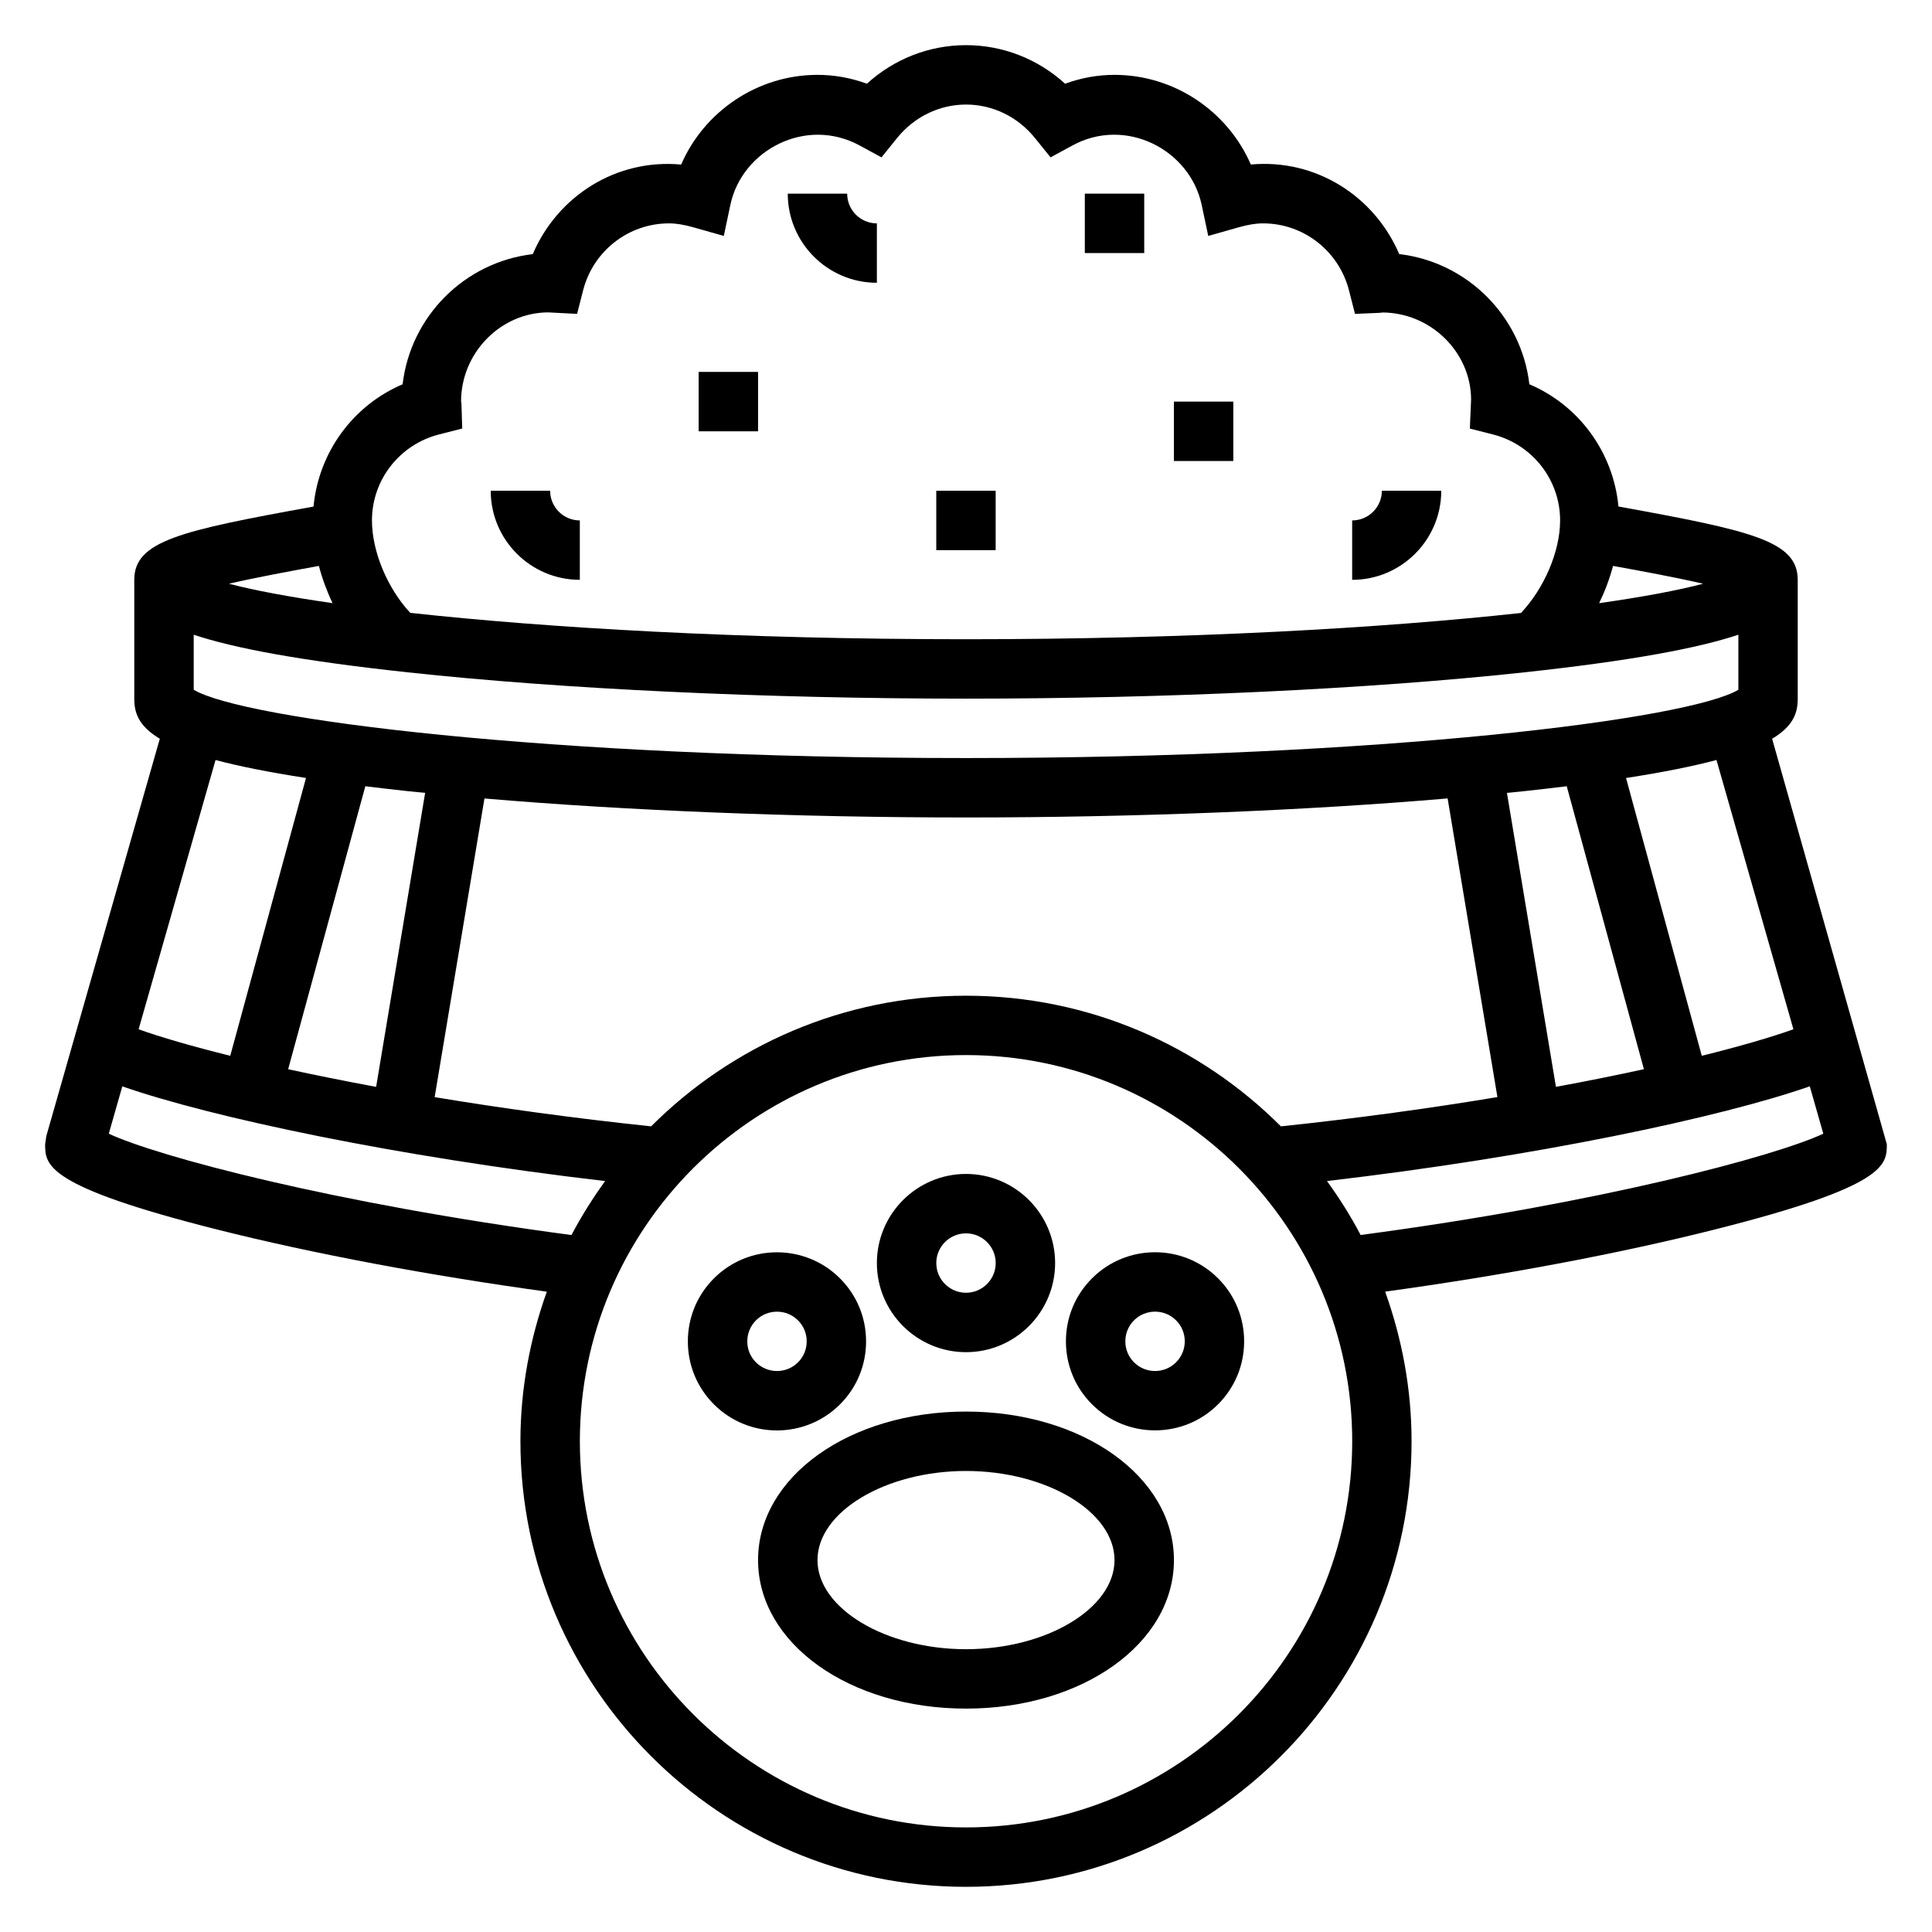
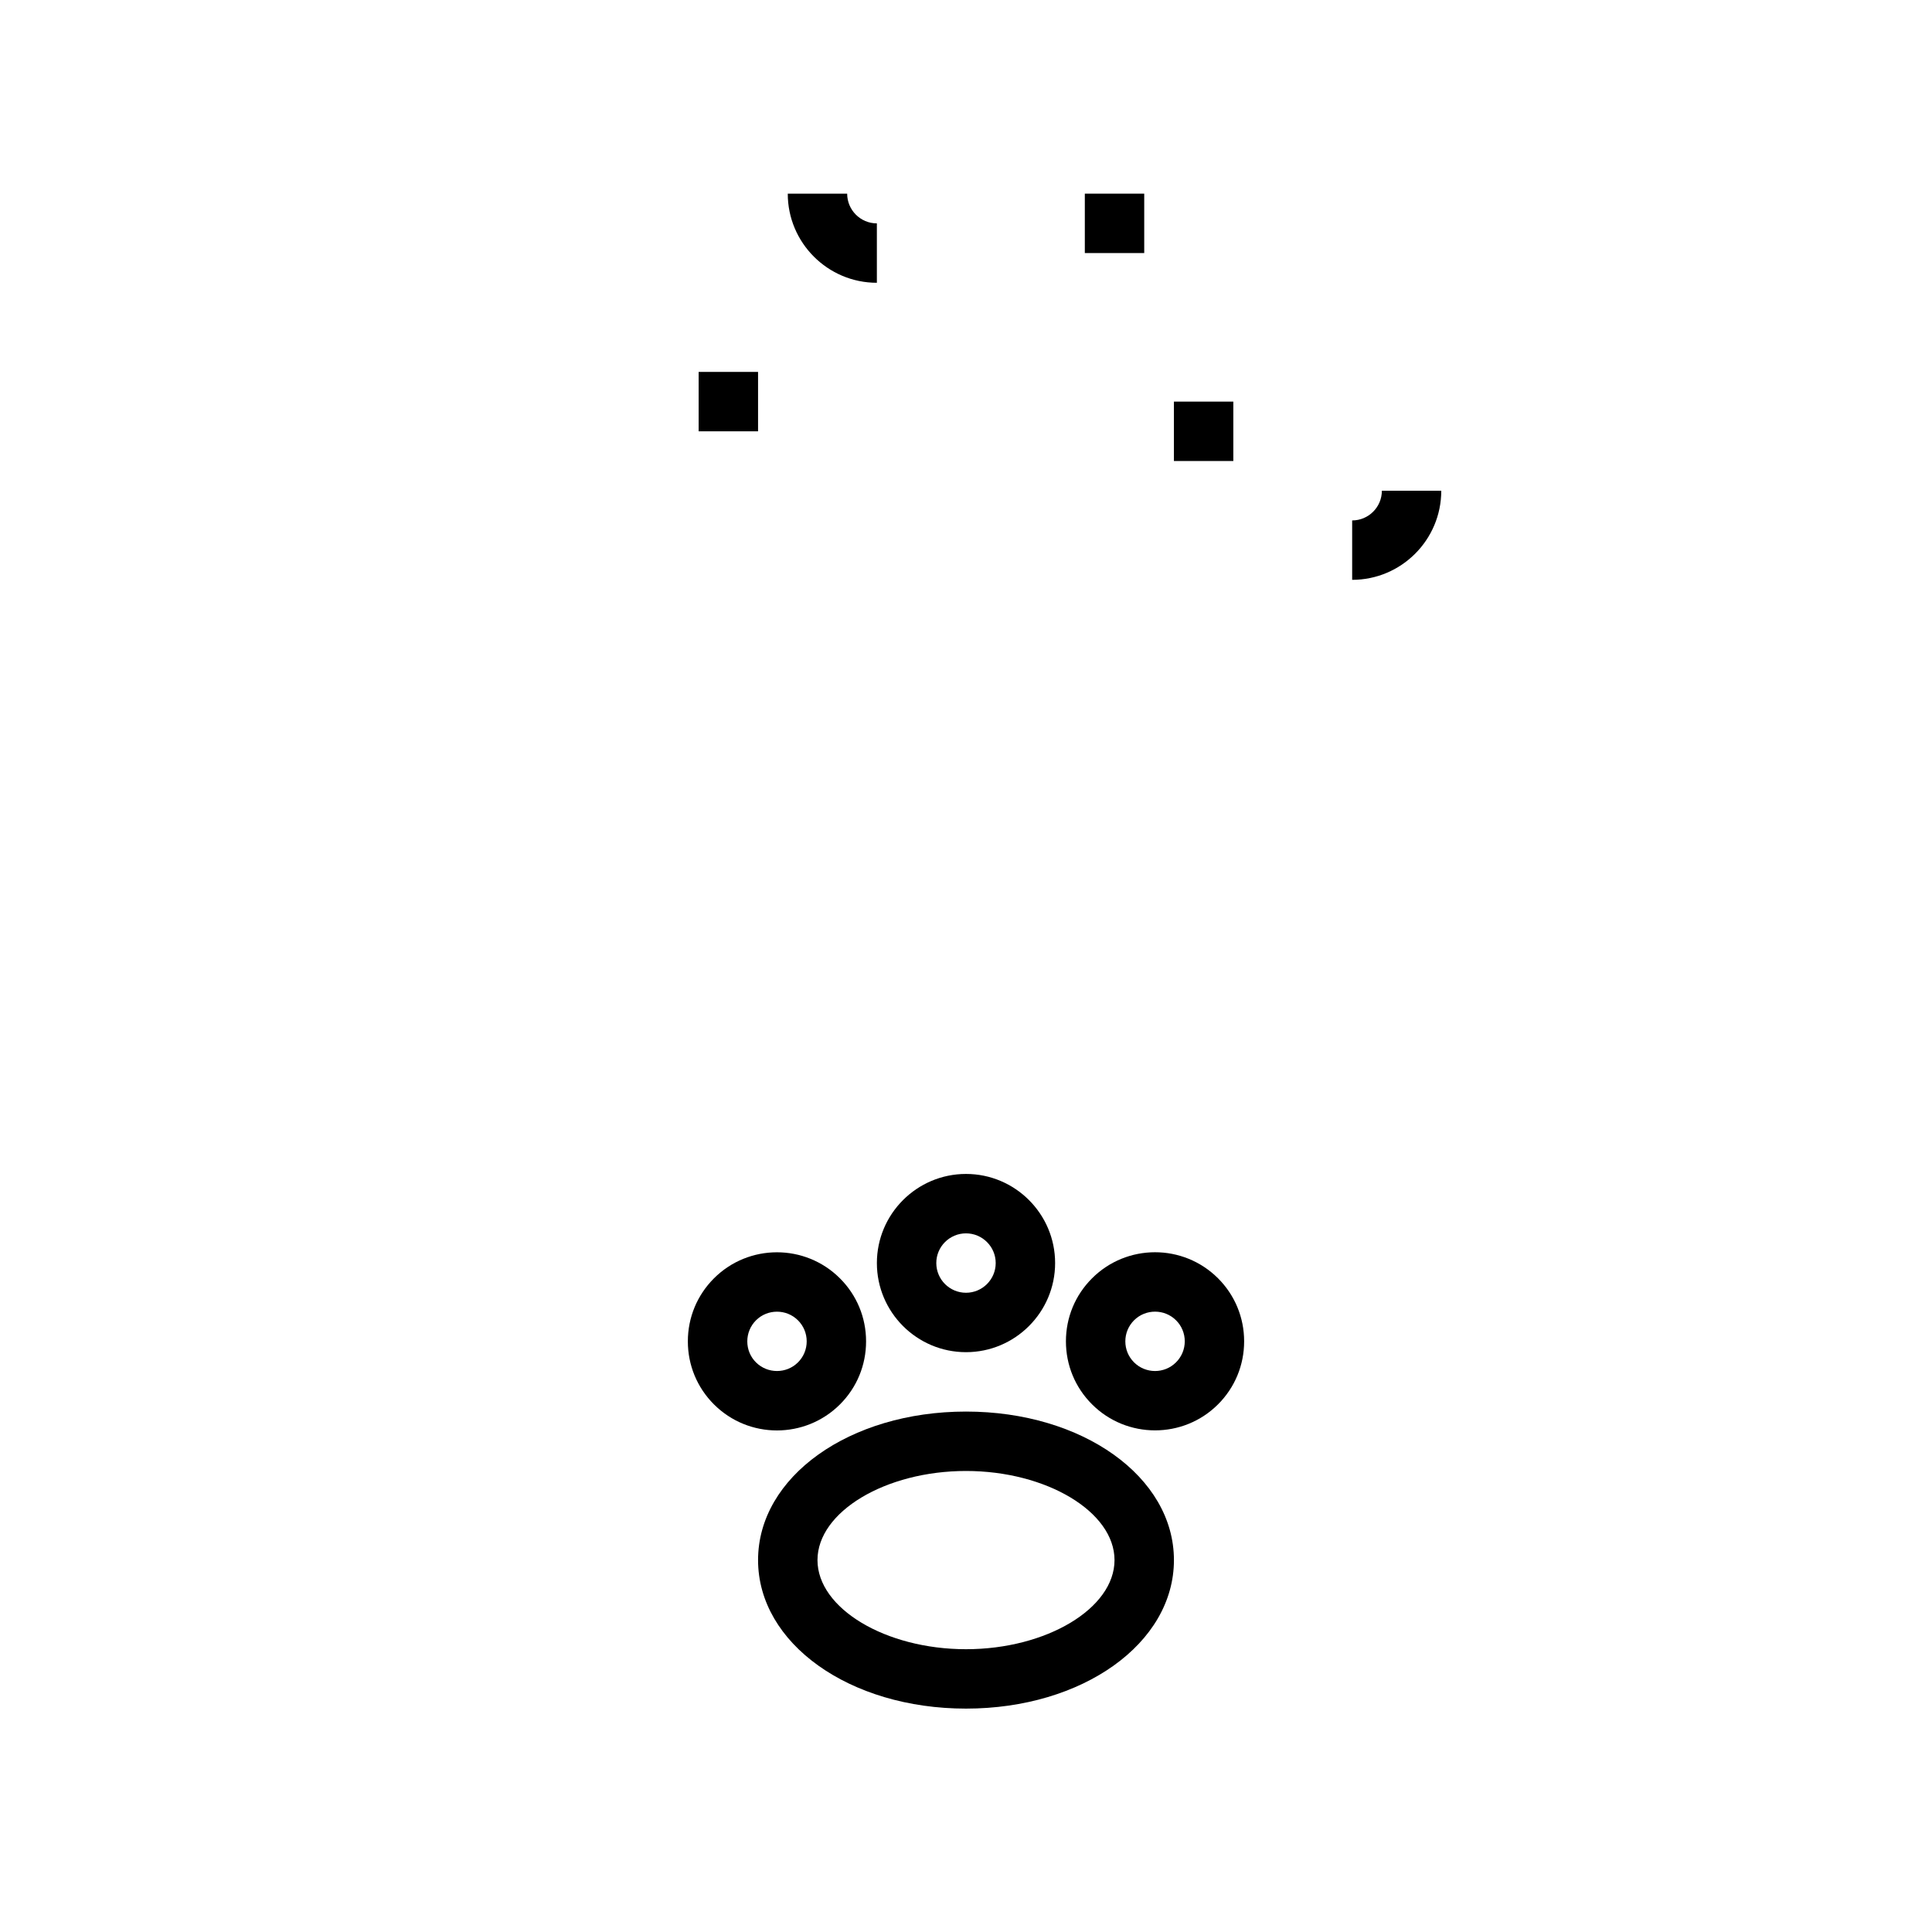
<svg xmlns="http://www.w3.org/2000/svg" fill="#000000" width="800px" height="800px" version="1.1" viewBox="144 144 512 512">
  <g>
-     <path d="m613.63 339.78c5.769-3.449 6.785-7.016 6.785-10.629v-31.488c0-10.289-12.164-13.012-47.352-19.406l-0.156-0.031c-1.363-14.344-10.414-26.773-23.609-32.395-2.109-18.043-16.461-32.387-34.496-34.496-6.519-15.289-22.051-25.316-39.32-23.734-6.121-14.117-20.285-23.762-36.121-23.762-4.457 0-8.848 0.789-13.098 2.348-7.195-6.551-16.484-10.219-26.262-10.219s-19.066 3.668-26.262 10.219c-4.25-1.559-8.645-2.348-13.102-2.348-15.84 0-30 9.645-36.125 23.773-17.312-1.598-32.801 8.438-39.32 23.734-18.035 2.109-32.387 16.453-34.496 34.496-13.195 5.621-22.246 18.051-23.609 32.402l-0.148 0.031c-35.184 6.367-47.355 9.102-47.355 19.391v31.488c0 3.613 1.016 7.18 6.769 10.621l-30.078 105.3-0.309 2.156c0 5.473 0 11.133 45.746 22.648 25.379 6.391 56.016 12.137 87.207 16.43-4.449 12.414-7 25.715-7 39.641 0 65.109 52.973 118.08 118.08 118.08s118.08-52.973 118.08-118.08c0-13.926-2.551-27.238-7-39.652 31.195-4.281 61.828-10.035 87.215-16.43 45.734-11.504 45.734-17.164 45.734-22.637zm5.644 76.988c-5.894 2.109-14.16 4.512-24.285 7.031l-20.074-73.621c9.988-1.551 17.871-3.141 23.969-4.769zm-135.82 25.727c-21.379-21.383-50.898-34.621-83.449-34.621s-62.07 13.242-83.453 34.621c-20.531-2.164-39.871-4.84-57.363-7.746l13.195-79.145c37.656 3.219 82.898 5.035 127.62 5.035s89.961-1.82 127.63-5.047l13.195 79.145c-17.504 2.918-36.844 5.594-57.375 7.758zm-288.12-115.7v-14.586c10.523 3.512 27.938 6.856 56.797 9.973 40.953 4.434 94.844 6.965 147.88 6.965s106.93-2.535 147.88-6.965c28.859-3.117 46.273-6.473 56.797-9.973v14.586c-13.102 7.809-93.867 18.098-204.67 18.098-110.81 0-191.57-10.289-204.68-18.098zm56.797 26.875c1.457 0.156 3.047 0.293 4.535 0.449l-12.988 77.91c-8.359-1.543-16.129-3.117-23.316-4.676l20.453-74.988c3.57 0.438 7.32 0.871 11.316 1.305zm304.21 78.359-12.988-77.91c1.488-0.148 3.078-0.293 4.535-0.449 4-0.434 7.746-0.867 11.312-1.309l20.453 74.988c-7.184 1.57-14.953 3.137-23.312 4.68zm11.445-128.18c1.551-3.195 2.793-6.512 3.691-9.879 7.094 1.289 16.461 3.008 23.867 4.723-6.539 1.73-15.875 3.484-27.559 5.156zm-307.42-44.723 6.125-1.559-0.195-6.32c-0.023-0.457-0.07-0.875-0.109-0.82 0-13.02 10.598-23.617 23.105-23.641l7.644 0.395 1.582-6.188c2.664-10.477 12.031-17.797 22.77-17.797 1.898 0 3.938 0.332 6.422 1.031l8.102 2.297 1.746-8.242c3.078-14.555 20.051-23.465 34.273-15.719l5.769 3.141 4.125-5.109c4.562-5.652 11.23-8.887 18.285-8.887s13.723 3.234 18.277 8.887l4.125 5.109 5.769-3.141c14.211-7.754 31.188 1.164 34.273 15.719l1.746 8.242 8.102-2.297c2.488-0.703 4.527-1.031 6.426-1.031 10.738 0 20.105 7.32 22.781 17.797l1.582 6.188 6.383-0.27c0.418-0.012 0.836-0.062 0.742-0.102 13.02 0 23.617 10.598 23.641 23.074l-0.332 7.691 6.125 1.559c10.477 2.668 17.797 12.043 17.797 22.781 0 8.273-4.258 18.059-10.375 24.527-36.375 3.977-87.355 6.961-147.06 6.961-59.844 0-110.9-3-147.29-6.992-5.992-6.438-10.148-16.191-10.148-24.496 0-10.738 7.32-20.113 17.797-22.789zm-31.855 34.848c0.883 3.363 2.102 6.676 3.621 9.863-11.637-1.668-20.941-3.426-27.465-5.148 7.406-1.707 16.75-3.422 23.844-4.715zm-3.418 56.199-20.074 73.621c-10.125-2.512-18.383-4.914-24.285-7.023l20.387-71.359c6.102 1.621 13.984 3.219 23.973 4.762zm-52.262 94.27 3.582-12.547c23.609 8.219 72.453 18.633 127.95 25.098-3.289 4.551-6.289 9.305-8.918 14.305-63.324-8.398-109.89-20.906-122.61-26.855zm227.18 183.84c-56.426 0-102.34-45.91-102.34-102.34s45.91-102.34 102.34-102.34 102.34 45.91 102.34 102.34-45.91 102.34-102.34 102.34zm104.57-157c-2.621-5-5.629-9.754-8.918-14.297 55.488-6.465 104.34-16.871 127.95-25.098l3.582 12.547c-12.723 5.961-59.293 18.461-122.61 26.848z" />
    <path d="m329.15 242.56h15.742v15.742h-15.742z" />
    <path d="m431.49 195.32h15.742v15.742h-15.742z" />
-     <path d="m392.12 274.05h15.742v15.742h-15.742z" />
    <path d="m455.1 250.43h15.742v15.742h-15.742z" />
    <path d="m376.38 218.94v-15.742c-4.336 0-7.871-3.527-7.871-7.871h-15.742c-0.004 13.02 10.594 23.613 23.613 23.613z" />
    <path d="m525.95 274.05h-15.742c0 4.344-3.535 7.871-7.871 7.871v15.742c13.02 0.004 23.613-10.594 23.613-23.613z" />
-     <path d="m297.66 297.66v-15.742c-4.336 0-7.871-3.527-7.871-7.871h-15.742c-0.004 13.016 10.59 23.613 23.613 23.613z" />
    <path d="m400 502.34c13.02 0 23.617-10.598 23.617-23.617s-10.598-23.617-23.617-23.617-23.617 10.598-23.617 23.617 10.594 23.617 23.617 23.617zm0-31.488c4.336 0 7.871 3.527 7.871 7.871s-3.535 7.871-7.871 7.871-7.871-3.527-7.871-7.871c-0.004-4.344 3.531-7.871 7.871-7.871z" />
    <path d="m366.6 516.18c4.465-4.457 6.918-10.391 6.918-16.703 0-6.305-2.457-12.242-6.918-16.695-9.219-9.219-24.199-9.211-33.402 0-4.457 4.457-6.91 10.391-6.91 16.695 0 6.312 2.457 12.242 6.91 16.695 4.606 4.606 10.652 6.91 16.703 6.91 6.047 0 12.094-2.309 16.699-6.902zm-22.262-11.141c-1.488-1.48-2.297-3.457-2.297-5.566 0-2.102 0.82-4.086 2.297-5.566 1.535-1.535 3.551-2.297 5.574-2.297 2.016 0 4.031 0.762 5.566 2.297 1.488 1.488 2.305 3.465 2.305 5.566 0 2.109-0.82 4.078-2.305 5.566-3.082 3.07-8.086 3.047-11.141 0z" />
    <path d="m433.4 482.77c-4.465 4.457-6.918 10.391-6.918 16.695 0 6.312 2.457 12.25 6.918 16.695 4.606 4.606 10.652 6.902 16.703 6.902 6.047 0 12.09-2.297 16.695-6.902 4.457-4.457 6.91-10.383 6.91-16.695 0-6.305-2.457-12.242-6.91-16.695-9.223-9.219-24.195-9.211-33.398 0zm22.262 22.262c-3.078 3.078-8.07 3.062-11.141-0.008-1.48-1.48-2.297-3.449-2.297-5.559 0-2.102 0.82-4.078 2.305-5.566 1.535-1.535 3.551-2.297 5.574-2.297 2.016 0 4.031 0.762 5.566 2.297 1.488 1.48 2.305 3.465 2.305 5.566-0.004 2.102-0.824 4.078-2.312 5.566z" />
    <path d="m400 518.08c-30.898 0-55.105 17.285-55.105 39.359s24.207 39.359 55.105 39.359 55.105-17.285 55.105-39.359c-0.004-22.07-24.211-39.359-55.105-39.359zm0 62.977c-21.332 0-39.359-10.816-39.359-23.617s18.027-23.617 39.359-23.617 39.359 10.816 39.359 23.617-18.027 23.617-39.359 23.617z" />
  </g>
</svg>